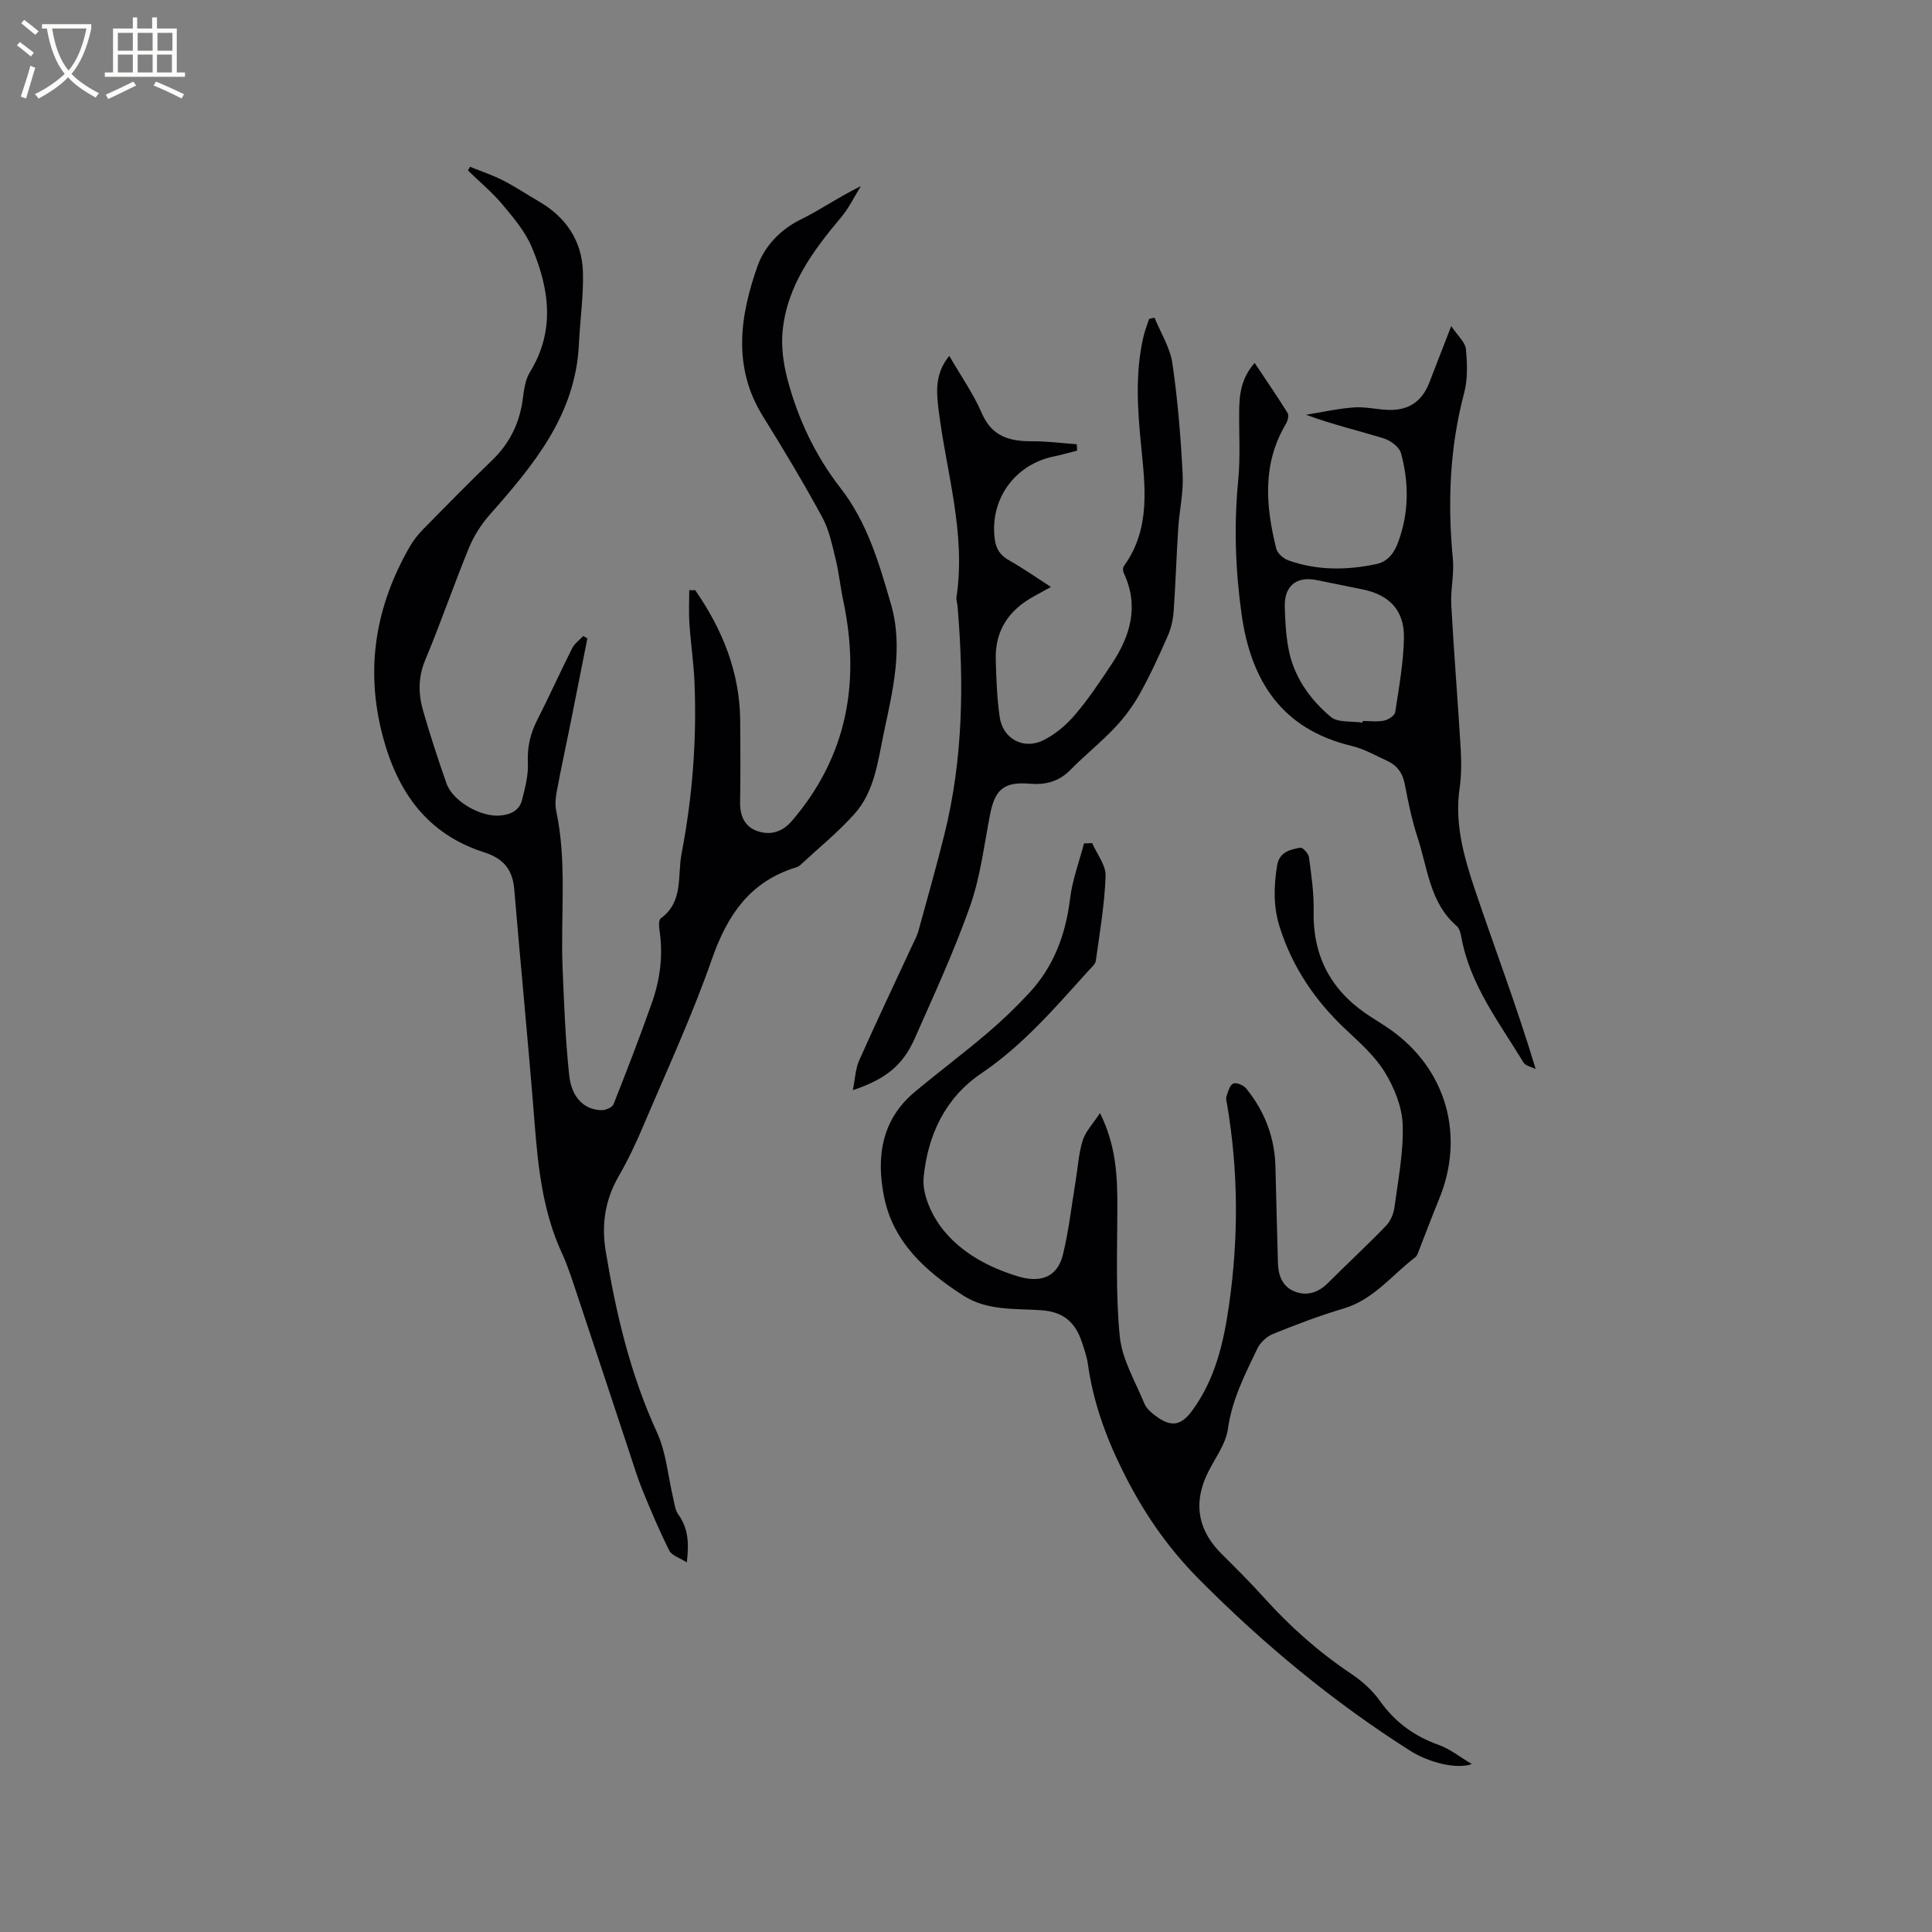
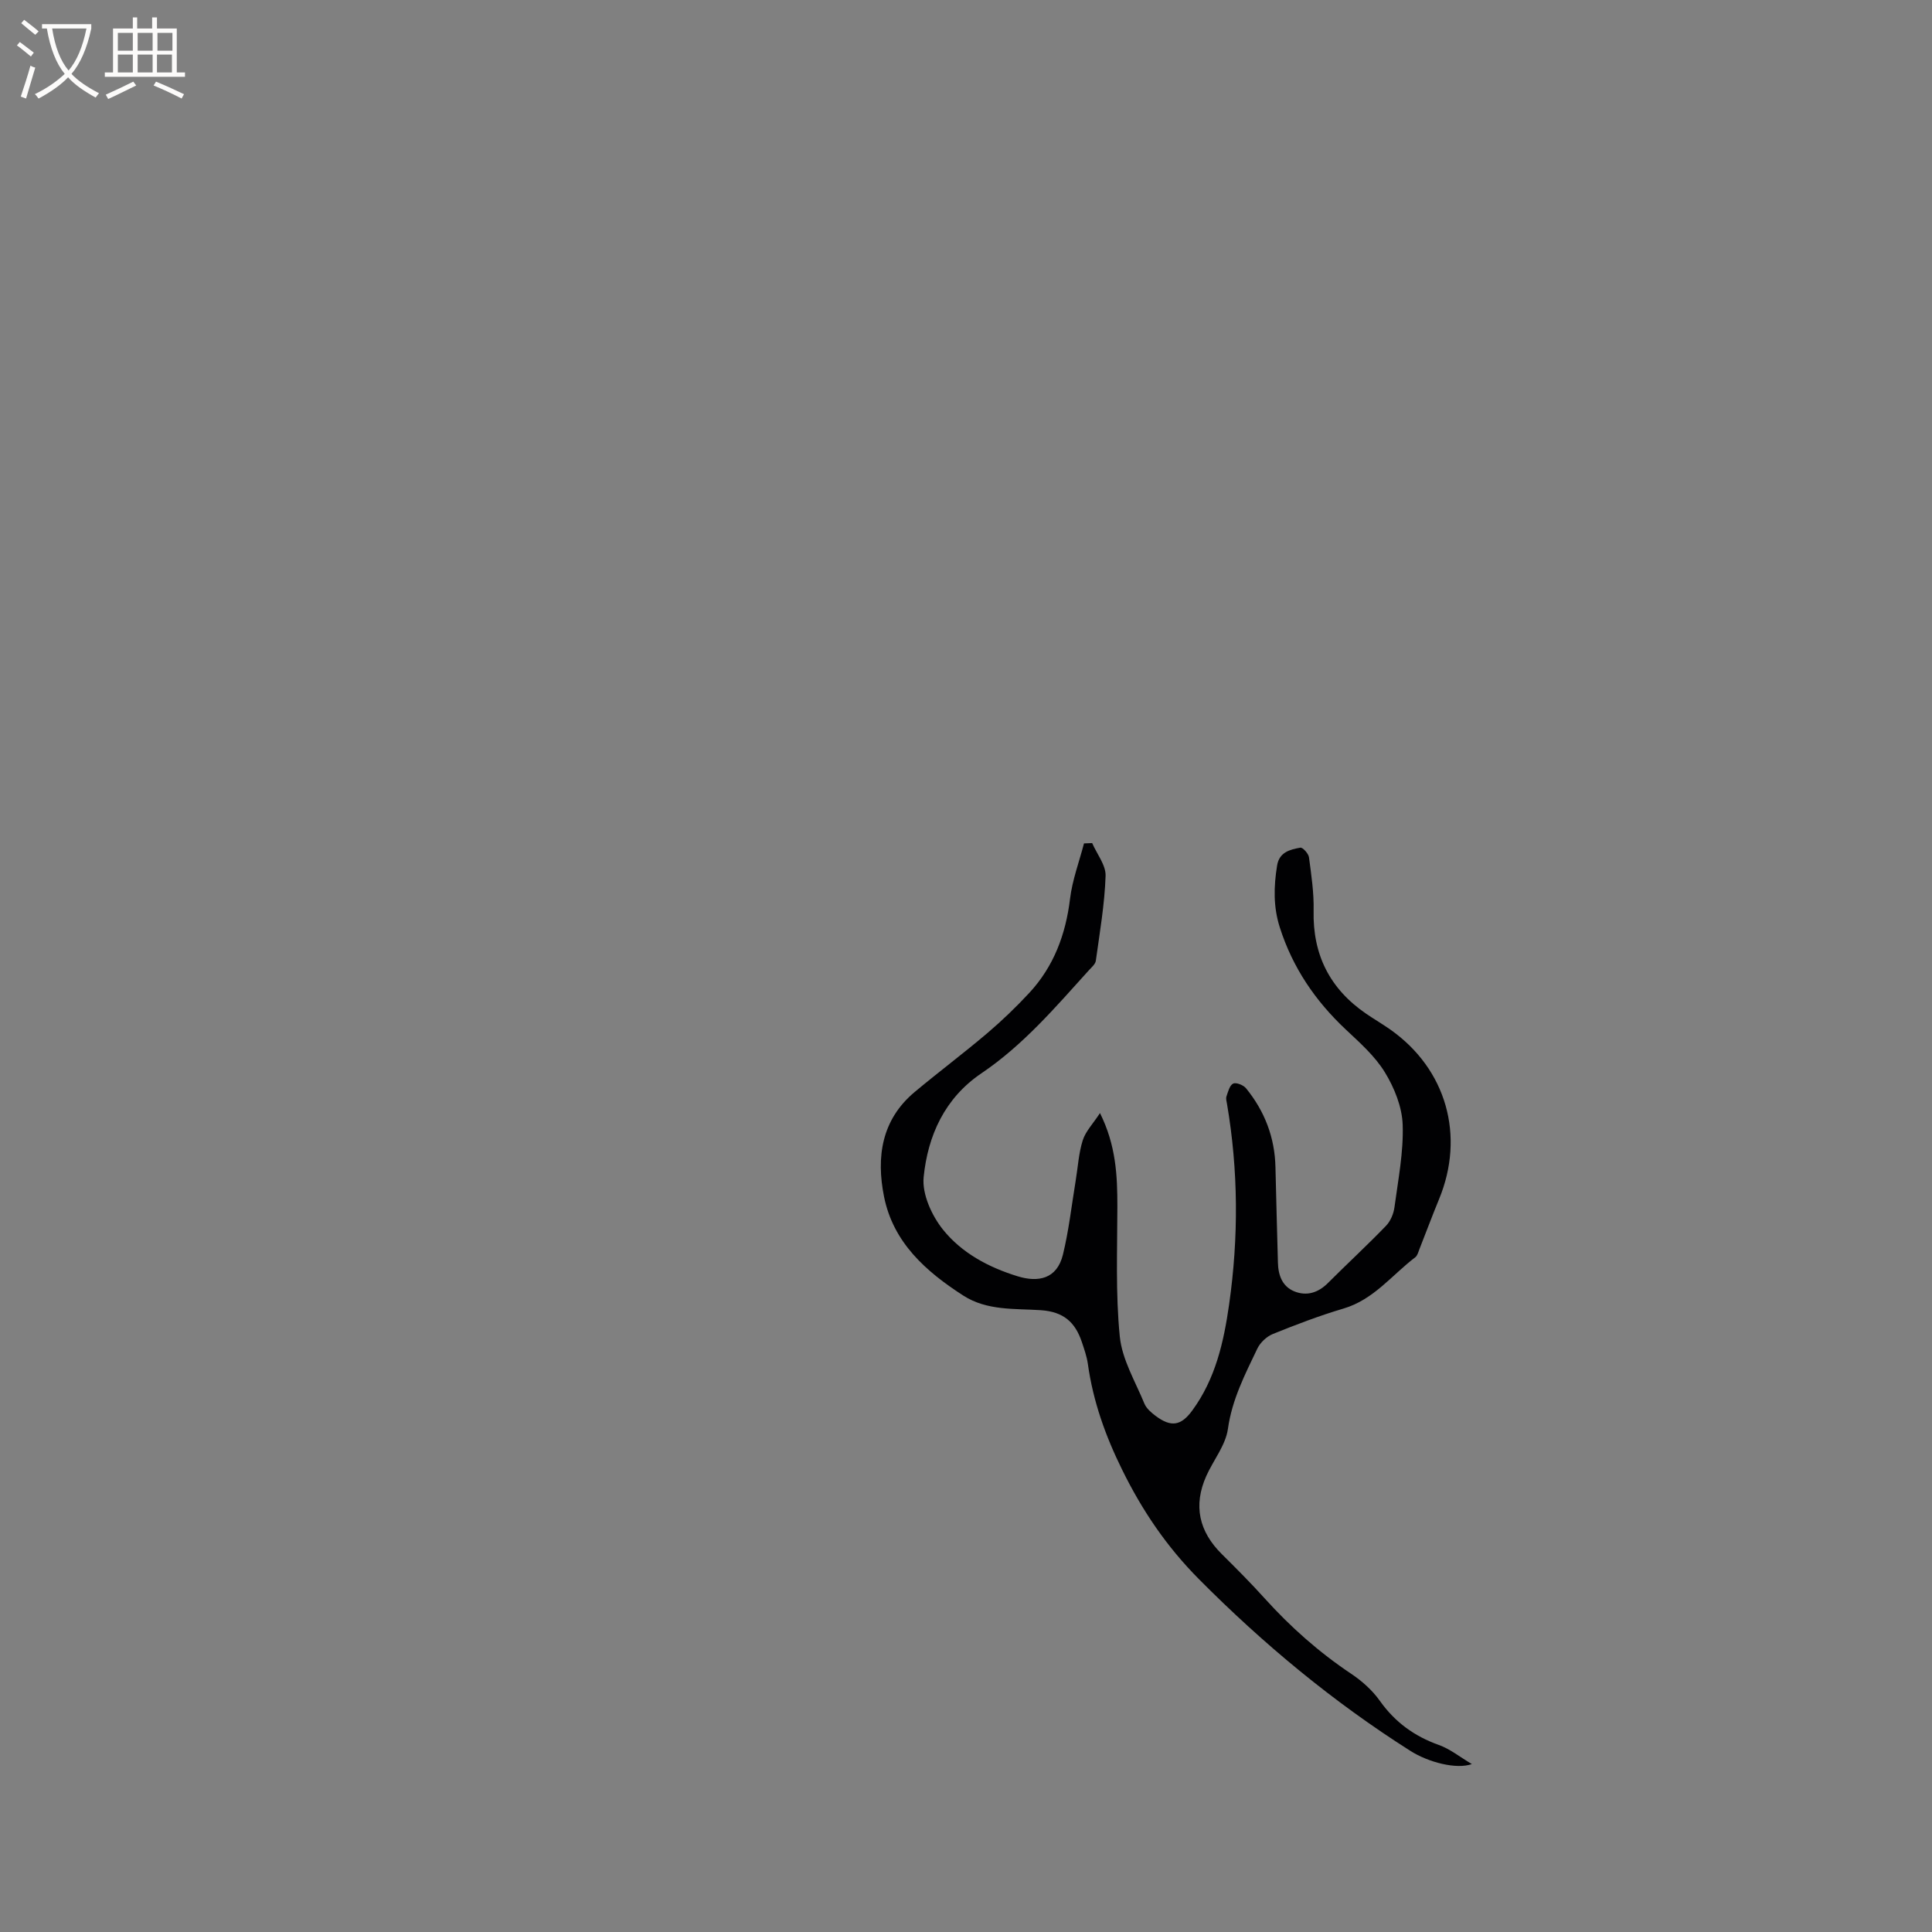
<svg xmlns="http://www.w3.org/2000/svg" enable-background="new 0 0 400 400" viewBox="0 0 400 400">
  <rect x="0" y="0" width="400" height="400" fill="#808080" stroke="none" />
  <g fill="#010103">
-     <path d="m143.92 122.17c5.64 8.12 9.25 16.97 9.33 27.06.04 5.62.08 11.24-.02 16.86-.05 2.74.91 4.98 3.39 5.91 2.74 1.02 5.29.36 7.38-2.09 11.43-13.37 14.14-28.71 10.59-45.54-.61-2.89-.9-5.86-1.61-8.73-.72-2.93-1.35-6.01-2.77-8.61-3.85-7.06-7.98-13.98-12.23-20.8-6.38-10.23-4.78-20.87-1.12-31.21 1.38-3.89 4.59-7.45 8.89-9.56 4.15-2.03 7.97-4.73 12.48-6.92-1.34 2.15-2.44 4.49-4.05 6.41-5.86 6.97-11.25 14.22-12.15 23.62-.31 3.26.16 6.74 1 9.93 2.15 8.16 5.79 15.86 10.91 22.44 5.67 7.28 8.06 15.68 10.52 24.13 2.61 8.98.37 17.89-1.48 26.7-1.24 5.88-1.91 12.13-6.12 16.8-3.42 3.8-7.44 7.07-11.21 10.56-.23.21-.53.36-.83.45-9.55 2.93-14.24 9.87-17.43 19.01-4.11 11.77-9.38 23.15-14.26 34.65-1.48 3.5-3.12 6.96-5.02 10.25-2.84 4.92-3.62 10.03-2.7 15.59 2.13 12.89 5.1 25.48 10.6 37.46 1.94 4.22 2.3 9.17 3.4 13.78.26 1.1.38 2.36 1.01 3.22 2.04 2.79 2.27 5.82 1.78 9.94-1.52-.98-3.12-1.43-3.62-2.43-2.03-4.04-3.79-8.21-5.51-12.4-1.04-2.54-1.84-5.18-2.7-7.78-3.59-10.82-7.15-21.66-10.76-32.47-1.01-3.01-1.95-6.07-3.27-8.95-3.94-8.54-4.93-17.63-5.65-26.85-1.27-16.16-2.86-32.3-4.22-48.46-.34-4.11-2.21-6.39-6.24-7.68-11.75-3.77-17.92-12.41-21-24.09-3.68-13.97-1.46-26.85 5.58-39.15.78-1.36 1.79-2.62 2.89-3.74 4.68-4.77 9.37-9.53 14.17-14.17 3.67-3.54 5.74-7.76 6.38-12.8.24-1.86.51-3.92 1.46-5.46 5.31-8.61 4.01-17.32.38-25.9-1.36-3.2-3.74-6.04-6.01-8.75-2.16-2.57-4.78-4.76-7.2-7.11.14-.25.29-.5.43-.76 2.27.92 4.62 1.7 6.79 2.8 2.54 1.29 4.92 2.9 7.4 4.33 5.67 3.27 9 8.17 9.19 14.68.14 4.94-.6 9.91-.83 14.87-.67 14.7-9.43 25.12-18.52 35.42-1.77 2.01-3.28 4.42-4.29 6.89-3.13 7.64-5.8 15.46-8.99 23.07-1.5 3.57-1.47 7.01-.48 10.5 1.46 5.08 3.11 10.12 4.86 15.11 1.3 3.69 7.05 6.98 11.05 6.65 2.19-.18 4.03-1.01 4.59-3.22.64-2.53 1.34-5.18 1.21-7.74-.15-3.21.5-6 1.93-8.81 2.5-4.9 4.75-9.93 7.23-14.85.5-.99 1.52-1.71 2.3-2.55.29.16.57.33.86.49-1.16 5.86-2.32 11.73-3.49 17.58-.94 4.67-1.96 9.33-2.83 14.01-.25 1.32-.41 2.78-.14 4.07 2.3 10.82.87 21.77 1.33 32.66.31 7.39.58 14.81 1.37 22.16.5 4.68 3.2 7.16 6.73 7.2.84.01 2.2-.59 2.46-1.26 2.76-6.97 5.46-13.97 7.95-21.04 1.71-4.85 2.33-9.88 1.54-15.03-.12-.78-.17-2.06.27-2.38 4.75-3.43 3.43-8.83 4.31-13.41 2.25-11.68 3.17-23.51 2.68-35.42-.17-4.1-.79-8.19-1.06-12.29-.15-2.27-.03-4.56-.03-6.84.41.05.81.02 1.22-.01z" />
    <path d="m226.12 174.55c.98 2.27 2.86 4.57 2.78 6.8-.2 5.87-1.21 11.72-2.02 17.56-.1.73-.92 1.39-1.48 2.02-6.89 7.62-13.58 15.46-22.2 21.28-7.62 5.15-11.11 12.92-11.97 21.51-.35 3.52 1.69 7.98 4.03 10.89 3.87 4.81 9.41 7.78 15.43 9.63 4.23 1.3 8.14.6 9.38-4.49 1.22-5 1.79-10.16 2.63-15.25.47-2.81.62-5.72 1.47-8.41.59-1.86 2.12-3.42 3.57-5.64 3.33 6.69 3.6 12.95 3.6 19.31-.01 8.99-.39 18.03.5 26.94.47 4.76 3.21 9.31 5.09 13.89.41 1 1.41 1.87 2.32 2.55 3.21 2.4 5.27 2.08 7.61-1.13 4.79-6.54 6.51-14.16 7.62-21.97 1.97-13.85 1.91-27.68-.44-41.48-.09-.52-.27-1.11-.11-1.57.33-.96.65-2.29 1.38-2.64.62-.3 2.13.3 2.67.97 3.86 4.74 5.96 10.19 6.09 16.36.14 6.57.35 13.14.51 19.71.06 2.62.89 4.96 3.41 5.98 2.56 1.03 4.93.28 6.95-1.74 3.97-3.97 8.11-7.79 12.01-11.83.94-.97 1.58-2.5 1.76-3.86.76-5.67 1.89-11.39 1.7-17.05-.12-3.69-1.71-7.65-3.68-10.87-2.05-3.36-5.19-6.14-8.11-8.88-6.31-5.93-10.99-12.8-13.64-21.1-1.38-4.29-1.27-8.51-.57-12.84.44-2.77 2.67-3.32 4.81-3.7.49-.09 1.69 1.23 1.79 2 .49 3.66 1.04 7.36.96 11.03-.21 9.14 3.37 16.2 10.86 21.34 1.66 1.14 3.41 2.15 5.05 3.31 11.58 8.18 15.49 21.95 10.05 35.12-1.41 3.42-2.7 6.9-4.06 10.34-.23.59-.41 1.33-.86 1.67-4.84 3.68-8.61 8.77-14.85 10.61-4.97 1.47-9.83 3.33-14.63 5.27-1.29.52-2.62 1.78-3.22 3.04-2.54 5.32-5.23 10.51-6.08 16.59-.47 3.39-3 6.47-4.47 9.74-2.75 6.14-1.53 11.52 3.22 16.22 3.01 2.98 6.01 5.99 8.85 9.14 5.35 5.93 11.26 11.17 17.92 15.62 2.24 1.5 4.39 3.42 5.94 5.61 3.14 4.42 7.14 7.32 12.21 9.13 2.31.82 4.33 2.47 6.83 3.95-3.17 1.15-8.98-.35-12.73-2.73-16-10.15-30.43-22.11-43.8-35.58-6.71-6.77-11.72-14.19-15.87-22.62-3.47-7.03-6.02-14.18-7.1-21.91-.22-1.56-.76-3.08-1.26-4.58-1.37-4.04-3.74-6.23-8.49-6.55-5.38-.36-11.11.14-16.03-3.02-7.77-5-14.52-10.99-16.42-20.49-1.63-8.13-.56-15.89 6.34-21.66 4.94-4.13 10.11-8 15.02-12.17 3.06-2.6 5.98-5.41 8.71-8.35 5.07-5.47 7.54-12.08 8.44-19.48.47-3.88 1.89-7.65 2.89-11.47.56-.02 1.13-.04 1.69-.07z" />
-     <path d="m239.03 65.77c1.28 3.14 3.22 6.19 3.7 9.45 1.12 7.64 1.74 15.37 2.13 23.08.19 3.66-.68 7.36-.92 11.06-.37 5.7-.54 11.41-.94 17.1-.12 1.74-.51 3.55-1.2 5.14-1.78 4.07-3.64 8.13-5.8 12.01-1.41 2.53-3.2 4.94-5.19 7.05-2.91 3.08-6.25 5.74-9.22 8.76-2.38 2.42-5.16 3.11-8.38 2.84-5.32-.44-7.21 1.13-8.23 6.39-1.24 6.33-1.99 12.85-4.11 18.88-3.3 9.36-7.48 18.42-11.5 27.51-2.47 5.57-6.05 8.41-12.8 10.67.47-2.31.54-4.42 1.33-6.2 3.56-8 7.32-15.91 11.01-23.86.44-.96.96-1.9 1.24-2.91 1.82-6.61 3.69-13.22 5.35-19.87 3.91-15.61 4.1-31.45 2.75-47.38-.05-.63-.31-1.28-.22-1.89 1.99-13.2-2.1-25.8-3.69-38.65-.46-3.73-.85-7.56 2.2-11.27 2.42 4.19 5 7.85 6.73 11.86 2.1 4.87 5.78 5.84 10.43 5.82 3.08-.02 6.16.4 9.24.62.02.44.04.88.07 1.32-1.62.41-3.23.87-4.87 1.21-8.13 1.7-13.25 8.95-12.19 17.09.27 2.11 1.18 3.41 3.02 4.44 2.76 1.55 5.35 3.38 8.61 5.48-1.81 1-2.61 1.45-3.42 1.89-5.2 2.8-8.15 7.04-8 13.05.1 4.01.25 8.06.82 12.02.64 4.46 4.89 6.8 8.99 4.8 2.48-1.21 4.78-3.16 6.58-5.27 2.81-3.29 5.23-6.93 7.63-10.55 3.87-5.84 5.7-12.02 2.47-18.85-.18-.39-.19-1.09.04-1.41 5.61-7.77 4.39-16.5 3.54-25.16-.74-7.51-1.22-15.01.54-22.46.29-1.21.76-2.37 1.14-3.55.38-.09.75-.17 1.12-.26z" />
-     <path d="m259.76 75.14c2.45 3.68 4.72 6.97 6.82 10.36.31.5.04 1.61-.32 2.22-4.97 8.29-4.21 17.05-2.03 25.86.24.98 1.49 2.08 2.52 2.44 5.95 2.12 12.06 2.06 18.17.77 3.18-.67 4.25-3.44 5.06-6.03 1.74-5.59 1.61-11.34.08-16.93-.35-1.28-2.15-2.63-3.55-3.06-5.25-1.62-10.61-2.86-16.11-4.9 3.31-.53 6.6-1.28 9.92-1.52 2.4-.17 4.85.46 7.28.52 4.11.09 6.83-1.82 8.3-5.59 1.38-3.54 2.74-7.08 4.56-11.77 1.38 2.06 2.9 3.34 3.04 4.75.29 3 .4 6.21-.36 9.09-3.01 11.34-3.45 22.77-2.34 34.38.3 3.13-.5 6.35-.33 9.5.54 9.93 1.36 19.85 1.95 29.78.16 2.73.16 5.52-.23 8.22-1.05 7.29.89 14.14 3.13 20.82 4.11 12.23 8.72 24.3 12.62 37.27-.85-.43-2.08-.63-2.5-1.32-5.04-8.29-11.09-16.09-12.89-25.99-.15-.81-.39-1.8-.96-2.29-5.59-4.83-5.99-11.94-8.08-18.27-1.19-3.61-1.95-7.37-2.67-11.11-.44-2.31-1.6-3.88-3.65-4.82-2.4-1.1-4.76-2.46-7.29-3.07-14.54-3.46-20.95-13.5-22.87-27.46-1.27-9.18-1.57-18.34-.67-27.58.46-4.72.15-9.51.2-14.27.02-3.5.43-6.87 3.2-10zm22.33 74.47c.02-.11.03-.22.05-.34 1.48 0 3 .21 4.43-.08.88-.18 2.18-1.03 2.29-1.74.78-5.1 1.71-10.23 1.81-15.37.11-5.69-3.01-8.91-8.51-10.04-3.21-.66-6.41-1.31-9.62-1.95-4.12-.83-6.66 1.23-6.54 5.51.07 2.84.23 5.71.73 8.51 1.05 5.87 4.37 10.59 8.78 14.3 1.47 1.25 4.34.85 6.58 1.2z" />
  </g>
  <path d="m6.4 11.7c-1-.8-1.9-1.6-2.9-2.3l.6-.7c.9.7 1.9 1.4 2.9 2.2zm-2.1 8.3c.7-2.1 1.4-4.2 2-6.4.2.1.6.3 1 .4-.7 2.3-1.3 4.4-1.9 6.4zm3-12.8c-1.1-.9-2.1-1.7-2.9-2.4l.6-.7c1 .8 2 1.5 3 2.4zm1.4-1.3v-.9h10.2v.9c-.9 4.2-2.3 7.3-4.1 9.4 1.3 1.4 3.2 2.7 5.7 4-.2.2-.4.5-.7.9-2.5-1.4-4.4-2.7-5.7-4.2-1.4 1.5-3.5 3-6.1 4.4 0 0 0 0-.1-.1-.3-.4-.5-.7-.7-.8 2.7-1.3 4.7-2.8 6.2-4.2-1.8-2.2-3-5.3-3.7-9.4zm9.2 0h-7.1c.6 3.8 1.7 6.7 3.4 8.7 1.7-2 2.9-4.8 3.7-8.7z" fill="#fcfbfa" />
  <path d="m31.6 3.6h.9v2.3h4.1v9.1h1.7v.9h-16.6v-.9h1.7v-9.1h4.1v-2.3h.9v2.3h3.1v-2.3zm-4 13.3.6.8c-1.9.9-3.8 1.9-5.8 2.8-.2-.3-.3-.6-.5-.9 2-.9 3.9-1.8 5.7-2.7zm-3.2-10.1v3.7h3.1v-3.7zm0 4.5v3.7h3.1v-3.7zm4.1-4.5v3.7h3.1v-3.7zm0 4.5v3.7h3.1v-3.7zm9.1 9.1c-2.1-1.1-4.1-2-5.8-2.7l.5-.8c2.2.9 4.1 1.8 5.8 2.6zm-1.9-13.6h-3.1v3.7h3.1zm-3.2 4.5v3.7h3.1v-3.7z" fill="#fcfbfa" />
</svg>